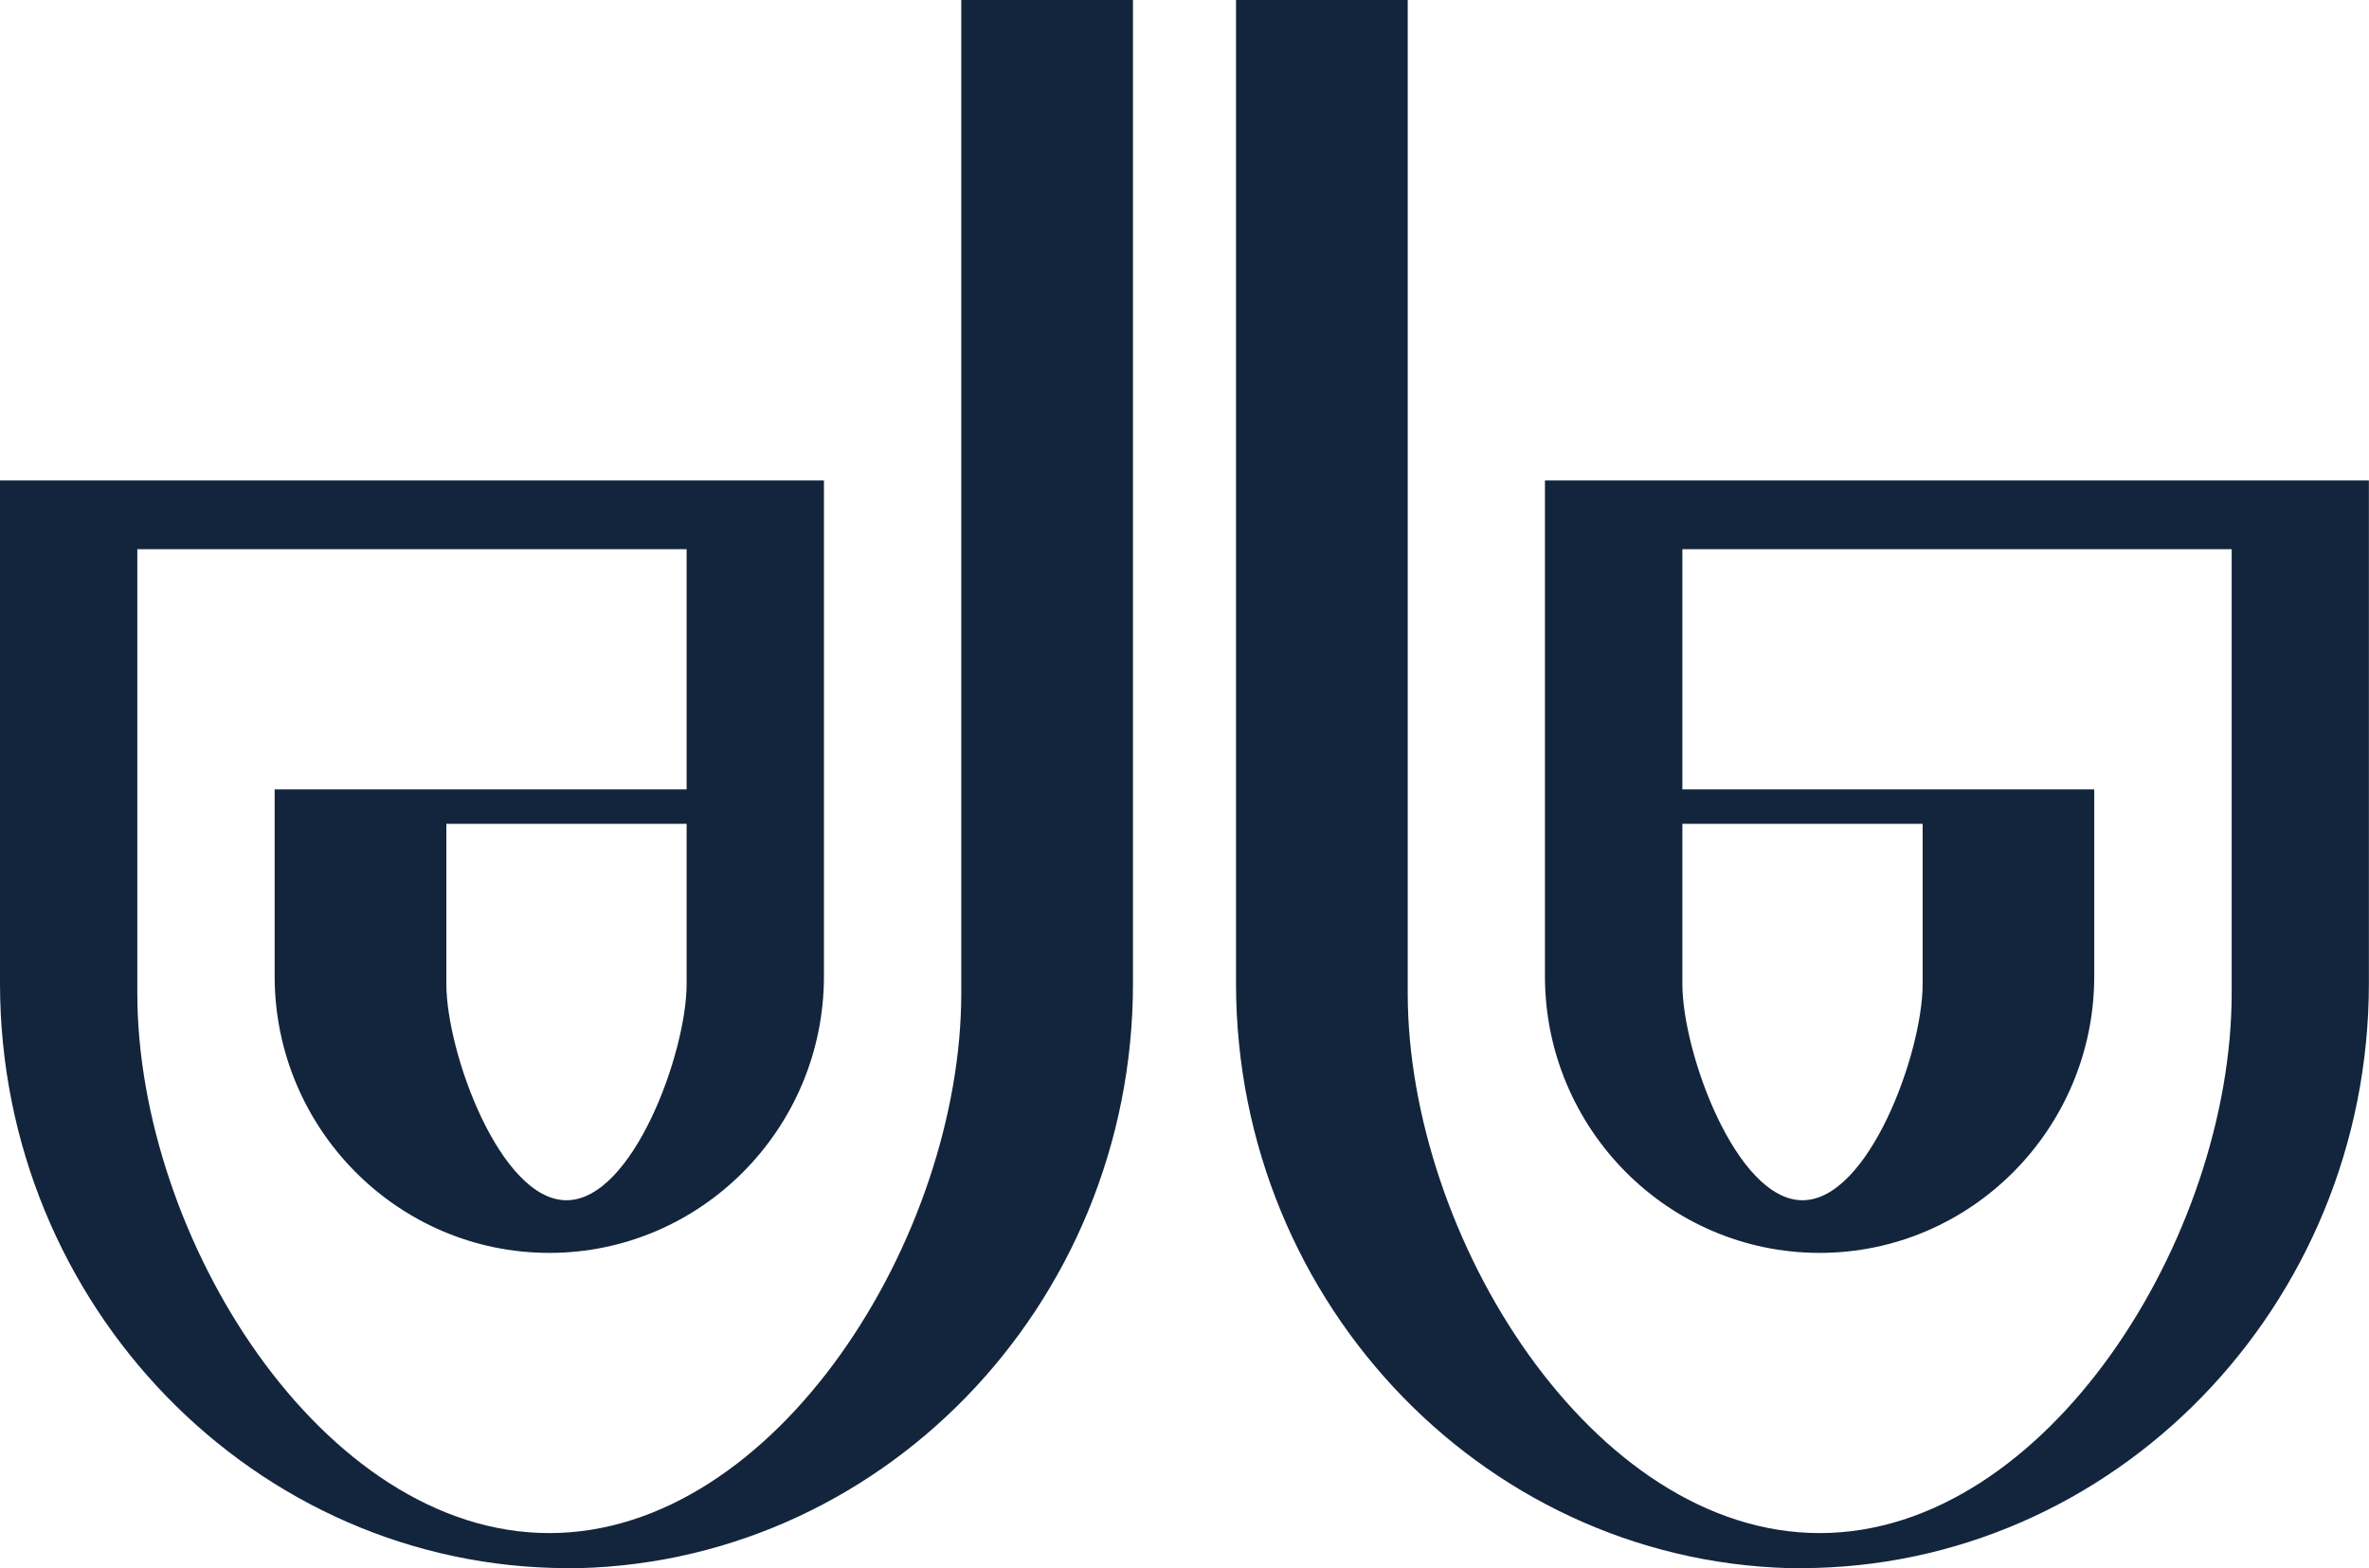
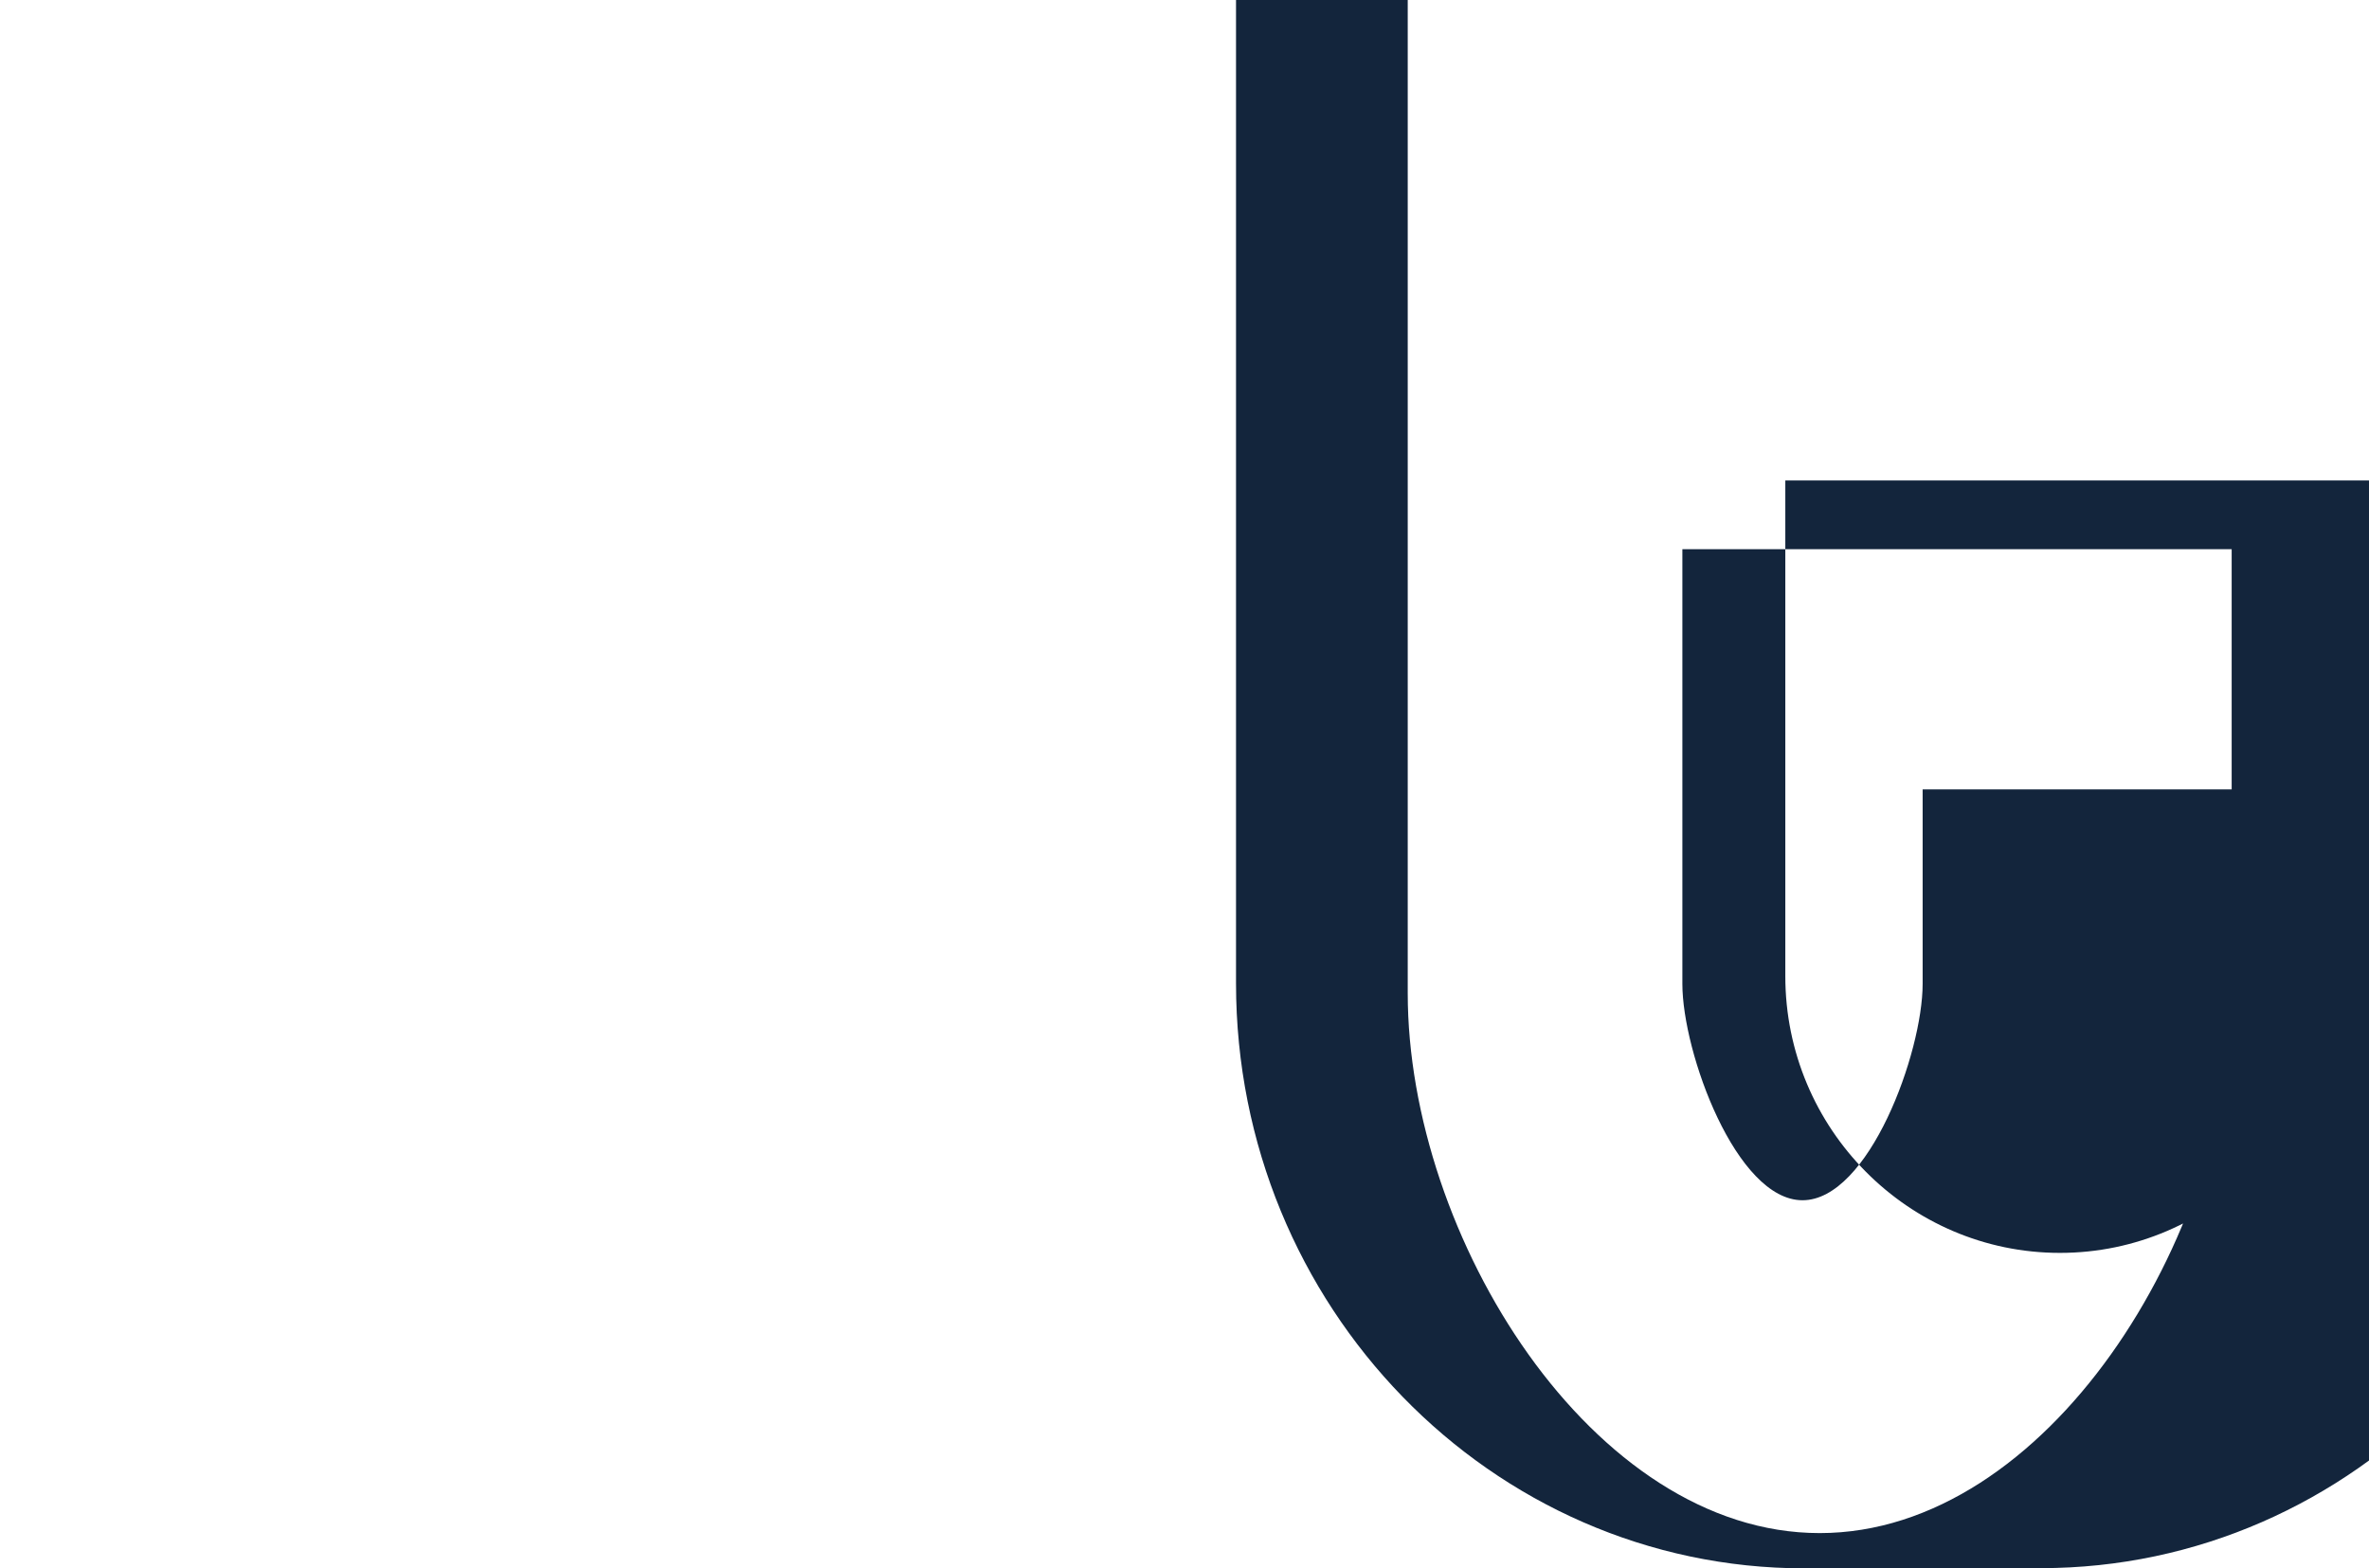
<svg xmlns="http://www.w3.org/2000/svg" id="Layer_2" data-name="Layer 2" viewBox="0 0 241.17 159.69">
  <defs>
    <style> .cls-1 { fill: #13253c; stroke-width: 0px; } </style>
  </defs>
  <g id="Layer_1-2" data-name="Layer 1">
-     <path class="cls-1" d="M183.7,159.69c-31.91,0-57.87-26.71-57.87-59.56V0h17.48v101.12c0,24.81,18.81,54.98,41.94,54.98s41.94-30.17,41.94-54.98v-45.2h-55.92v44.26c0,7.01,5.49,22.03,12.23,22.03s12.23-15.02,12.23-22.03v-16.3h-24.47v-3.5h41.94v19.01c0,15.53-12.54,28.18-27.96,28.18s-27.96-12.64-27.96-28.18v-50.47h83.88v51.19c0,32.83-25.96,59.56-57.87,59.56" />
-     <path class="cls-1" d="M57.47,159.69c31.91,0,57.87-26.71,57.87-59.56V0h-17.48v101.12c0,24.81-18.81,54.98-41.94,54.98S13.98,125.93,13.98,101.12v-45.2h55.92v44.26c0,7.01-5.49,22.03-12.23,22.03s-12.23-15.02-12.23-22.03v-16.3h24.47v-3.5H27.96v19.01c0,15.53,12.54,28.18,27.96,28.18s27.96-12.64,27.96-28.18v-50.47H0v51.19c0,32.83,25.96,59.56,57.87,59.56" />
+     <path class="cls-1" d="M183.7,159.69c-31.91,0-57.87-26.71-57.87-59.56V0h17.48v101.12c0,24.81,18.81,54.98,41.94,54.98s41.94-30.17,41.94-54.98v-45.2h-55.92v44.26c0,7.01,5.49,22.03,12.23,22.03s12.23-15.02,12.23-22.03v-16.3v-3.5h41.94v19.01c0,15.53-12.54,28.18-27.96,28.18s-27.96-12.64-27.96-28.18v-50.47h83.88v51.19c0,32.83-25.96,59.56-57.87,59.56" />
  </g>
</svg>